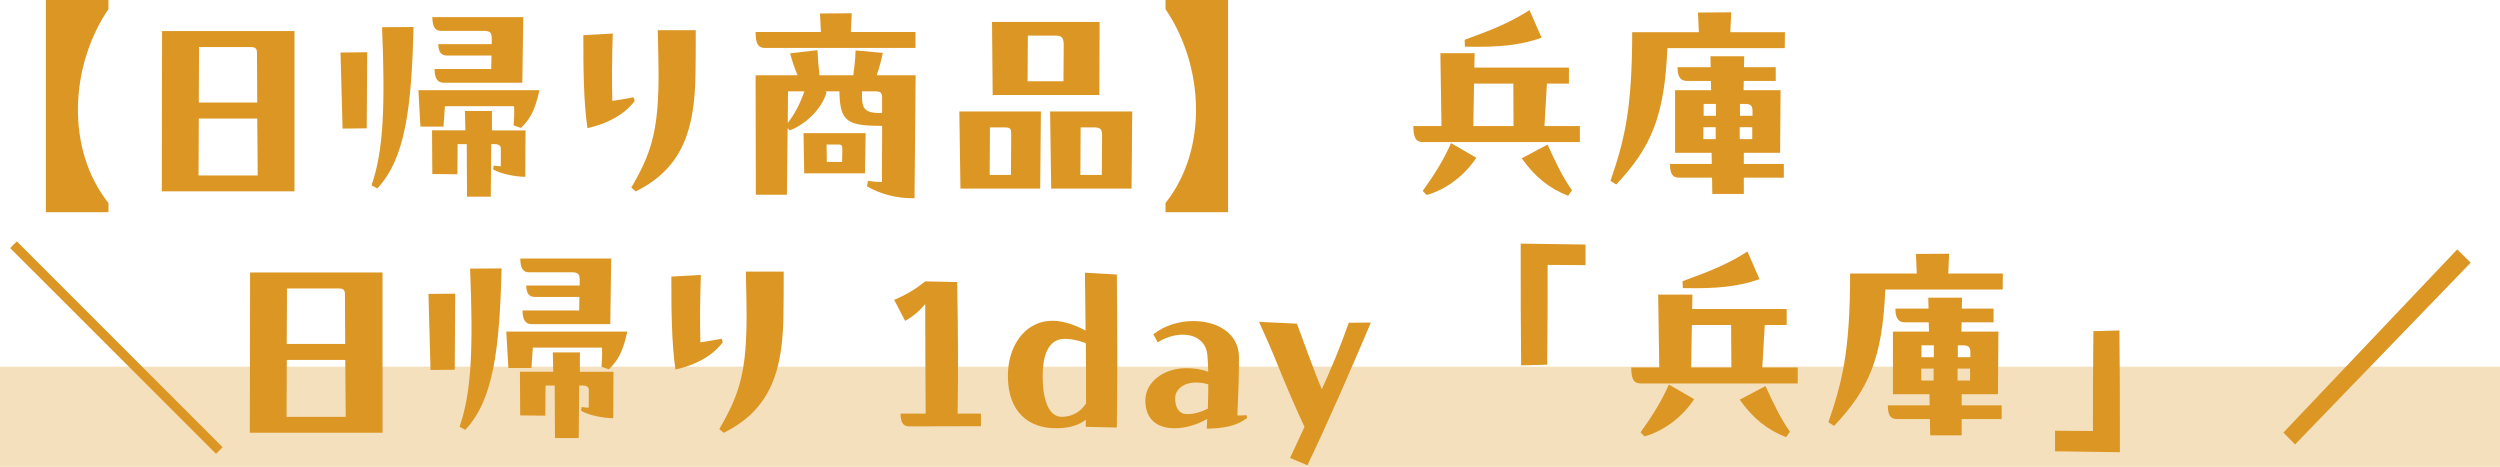
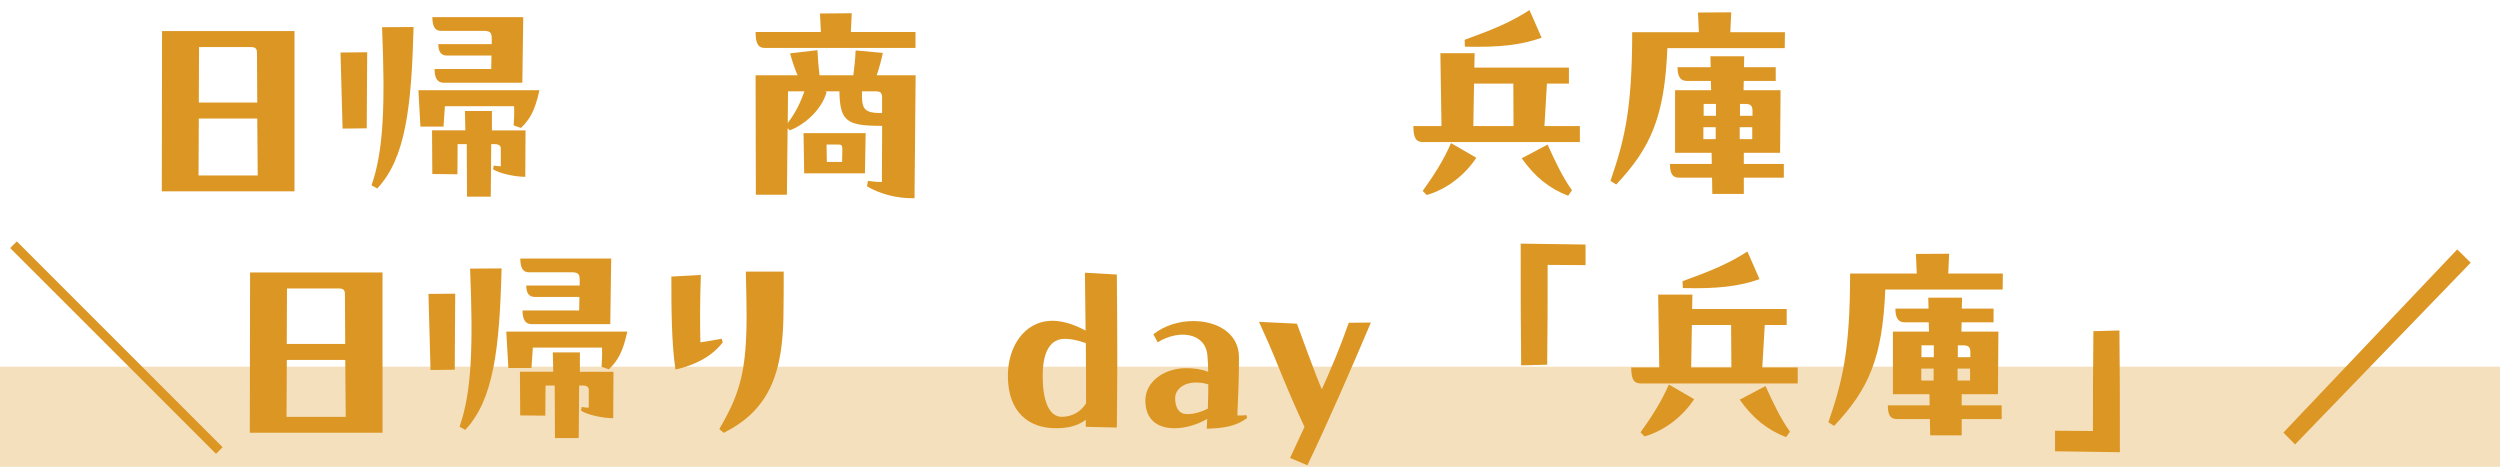
<svg xmlns="http://www.w3.org/2000/svg" id="_レイヤー_2" viewBox="0 0 383.18 71.55">
  <defs>
    <style>.cls-1{opacity:.3;}.cls-1,.cls-2{fill:#dc9623;}</style>
  </defs>
  <g id="_レイヤー_1-2">
-     <path class="cls-2" d="M7.03,32.52V0h9.59v1.4c-5.88,8.65-6.58,21.42,0,29.72v1.4H7.03Z" />
    <path class="cls-2" d="M45.14,4.76v24.57h-20.34l.04-24.57h20.3ZM30.47,18.17l-.04,8.72h9.07l-.07-8.72h-8.96ZM30.51,7.21l-.04,8.51h8.96l-.04-7.53c0-.73-.17-.98-1.01-.98h-7.88Z" />
    <path class="cls-2" d="M56.22,19.67l-3.71.04-.32-11.66,4.09-.04-.07,11.66ZM56.95,28.39c1.85-5.29,2.1-12.29,1.61-24.22l4.83-.03c-.32,12.32-1.23,20.13-5.57,24.75l-.88-.49ZM68.19,16.28l-.21,3.12h-3.54l-.31-5.57h18.55c-.7,3.19-1.47,4.45-2.83,5.78l-1.12-.39c.07-1.01.11-1.68.07-2.94h-10.61ZM71.27,17.01h4.13v2.98h5.15l-.04,7.11c-1.54,0-3.92-.49-4.94-1.16l.11-.56c.38.07.7.1,1.08.1v-2.76c0-.35-.32-.63-.88-.63h-.59l-.07,8.05h-3.64l-.04-8.05h-1.4l-.03,4.62-3.85-.04-.04-6.69h5.11l-.07-2.98ZM67.56,4.73c-.95,0-1.29-.8-1.29-2.1h13.93l-.14,10.05h-12.08c-.98,0-1.37-.77-1.37-2.1h8.68l.04-2.07h-6.86c-.98,0-1.29-.77-1.29-1.75h8.19v-.84c0-.91-.21-1.19-1.26-1.19h-6.55Z" />
-     <path class="cls-2" d="M97.29,15.47c-1.71,2.24-4.41,3.54-7.25,4.17-.6-3.99-.63-9.28-.63-14.25l4.51-.25c-.14,3.99-.14,7.81-.07,10.33,1.19-.17,2.17-.35,3.25-.56l.18.56ZM106.64,4.62c0,1.37,0,5.64-.04,6.83-.14,8.16-1.82,14.28-9.17,17.89l-.67-.59c3.08-5.22,4.03-8.65,4.17-15.86.03-2.07-.04-5.5-.11-8.26h5.81Z" />
    <path class="cls-2" d="M140.31,7.35h-23.03c-.98,0-1.47-.49-1.47-2.45h10.01l-.14-2.83,4.87-.04-.14,2.87h9.91v2.45ZM140.34,11.55l-.17,18.83h-.39c-2.21,0-4.76-.56-6.89-1.82l.14-.84c1.02.14,1.44.18,2.14.18l.04-8.61c-3.01,0-4.69-.17-5.64-1.26-.67-.77-.88-2.1-.91-4.03h-2.21l.25.1c-.84,3.01-3.78,5.22-5.67,5.88l-.31-.35-.11,10.22h-4.76l-.04-18.31h6.44c-.42-.94-.77-2-1.16-3.36l4.2-.49c.07,1.43.17,2.7.32,3.85h5.18c.14-1.08.32-2.62.35-3.81l4.17.38c-.21,1.05-.59,2.45-.94,3.43h5.99ZM120.78,14l-.04,4.87c.91-1.23,1.79-2.66,2.55-4.87h-2.52ZM123.16,20.41h9.52l-.11,6.16h-9.31l-.1-6.16ZM126.69,22.16l.04,2.66h2.34l.04-2c0-.53-.17-.67-.59-.67h-1.82ZM132.12,14c-.07,2.76.28,3.33,3.08,3.33v-2.35c0-.77-.25-.98-.98-.98h-2.1Z" />
-     <path class="cls-2" d="M147.04,17.08h12.5l-.11,11.83h-12.22l-.17-11.83ZM151.73,19.53l-.04,7.28h3.26l.04-6.23c0-.74-.04-1.05-.95-1.05h-2.31ZM152.15,14.56l-.1-11.2h16.49l-.04,11.2h-16.35ZM157.54,5.46l-.04,7h5.5l.04-5.46c0-1.02-.17-1.54-1.12-1.54h-4.38ZM173.54,17.08l-.1,11.83h-12.32l-.17-11.83h12.6ZM165.63,19.53l-.04,7.28h3.29l.04-6.06c0-.84-.18-1.22-1.16-1.22h-2.14Z" />
-     <path class="cls-2" d="M178.64,0h9.59v32.52h-9.59v-1.4c6.58-8.3,5.88-21.07,0-29.72V0Z" />
    <path class="cls-2" d="M237.1,12.81l-.38,6.51h5.43v2.45h-24.05c-.98,0-1.47-.49-1.47-2.45h4.31l-.17-11.17h5.25l-.04,2.21h14.49v2.45h-3.36ZM218.06,29.26c1.65-2.27,3.25-4.79,4.34-7.32l3.88,2.24c-1.71,2.59-4.45,4.8-7.6,5.71l-.63-.63ZM236.29,5.78c-3.08,1.12-6.62,1.51-11.76,1.37l-.04-1.05c4.62-1.68,7.04-2.7,9.94-4.55l1.86,4.24ZM231.95,12.81h-6.02l-.11,6.51h6.16l-.03-6.51ZM237.2,22.16c1.19,2.62,2.27,4.94,3.74,7l-.59.84c-2.91-1.12-5.11-2.91-7.11-5.74l3.96-2.1Z" />
    <path class="cls-2" d="M265.35,1.89l-.14,3.04h8.37l-.03,2.45h-17.99c-.42,10.47-2.52,15.26-7.84,20.9l-.88-.56c2.1-6.12,3.33-10.78,3.33-22.79h10.22l-.14-3.01,5.11-.03ZM267.28,23.42v1.71h6.13v2.1h-6.13v2.49h-4.83l-.04-2.49h-5.08c-.98,0-1.37-.63-1.37-2.1h6.41l-.03-1.71h-5.6v-9.59h5.53l-.04-1.43h-3.71c-.98,0-1.4-.7-1.4-2.1h5.08l-.04-1.68h5.18l-.04,1.68h4.87v2.1h-4.9l-.03,1.43h5.67l-.07,9.59h-5.57ZM262.97,19.5h-1.89v1.82h1.89v-1.82ZM263.01,17.75v-1.82h-1.89v1.82h1.89ZM266.65,19.5v1.82h1.92v-1.82h-1.92ZM268.61,17.75v-.74c0-.77-.25-1.08-1.08-1.08h-.84v1.82h1.92Z" />
    <path class="cls-2" d="M34.12,68.54l-1.01,1.02L1.56,38.02l1.02-1.02,31.54,31.54Z" />
    <path class="cls-2" d="M58.63,41.76v24.57h-20.34l.04-24.57h20.3ZM43.96,55.17l-.04,8.72h9.07l-.07-8.72h-8.96ZM43.99,44.21l-.04,8.51h8.96l-.04-7.53c0-.73-.17-.98-1.01-.98h-7.88Z" />
    <path class="cls-2" d="M69.7,56.67l-3.71.04-.32-11.66,4.1-.04-.07,11.66ZM70.44,65.39c1.86-5.29,2.1-12.29,1.61-24.22l4.83-.03c-.31,12.32-1.22,20.13-5.57,24.75l-.88-.49ZM81.67,53.28l-.21,3.12h-3.54l-.32-5.57h18.55c-.7,3.19-1.47,4.45-2.83,5.78l-1.12-.39c.07-1.01.11-1.68.07-2.94h-10.61ZM84.75,54.01h4.13v2.98h5.15l-.04,7.11c-1.54,0-3.92-.49-4.94-1.16l.11-.56c.38.07.7.1,1.08.1v-2.76c0-.35-.31-.63-.88-.63h-.59l-.07,8.05h-3.64l-.04-8.05h-1.4l-.04,4.62-3.85-.04-.04-6.69h5.11l-.07-2.98ZM81.04,41.73c-.95,0-1.29-.8-1.29-2.1h13.93l-.14,10.05h-12.08c-.98,0-1.37-.77-1.37-2.1h8.68l.04-2.07h-6.86c-.98,0-1.29-.77-1.29-1.75h8.19v-.84c0-.91-.21-1.19-1.26-1.19h-6.54Z" />
    <path class="cls-2" d="M110.78,52.47c-1.71,2.24-4.41,3.54-7.25,4.17-.6-3.99-.63-9.28-.63-14.25l4.52-.25c-.14,3.99-.14,7.81-.07,10.33,1.19-.17,2.17-.35,3.26-.56l.17.56ZM120.12,41.62c0,1.37,0,5.64-.04,6.83-.14,8.16-1.82,14.28-9.17,17.89l-.66-.59c3.08-5.22,4.03-8.65,4.17-15.86.04-2.07-.04-5.5-.1-8.26h5.81Z" />
-     <path class="cls-2" d="M150.35,63.39v1.93l-11.03.03c-.94,0-1.29-.7-1.29-1.96h3.85c-.03-5.43-.07-10.89-.07-16.8-.88,1.08-1.93,1.96-3.08,2.59l-1.68-3.22c1.85-.77,3.43-1.75,4.76-2.83l4.9.1c.14,7.7.17,13.37.07,20.16h3.57Z" />
    <path class="cls-2" d="M166.28,41.8l4.9.28c.04,4.45.07,8.93.07,13.23,0,3.54-.04,6.97-.07,10.22l-4.76-.11v-1.08c-1.33,1.05-3.08,1.29-4.45,1.29h-.21c-3.92,0-7.28-2.31-7.28-8.02,0-4.52,2.52-8.23,6.48-8.44,1.61-.07,3.43.42,5.43,1.5l-.1-8.89ZM166.46,61.82c0-2.97,0-6.09-.03-9.24-1.44-.49-2.59-.7-3.54-.63-2.21.18-3.08,2.52-3.08,5.67,0,3.64.91,6.3,2.98,6.27,1.65-.04,2.91-.84,3.67-2.07Z" />
    <path class="cls-2" d="M191.16,64.06c-1.65,1.26-3.57,1.58-6.2,1.65.03-.49.07-1.23.07-1.5-1.4.8-3.22,1.43-5,1.43-2.83,0-4.48-1.5-4.48-4.24,0-3.01,3.01-4.97,6.23-4.97,1.19,0,2.34.14,3.4.56,0-.74-.04-1.54-.11-2.42-.24-3.64-4.45-4.1-7.63-2.1l-.66-1.23c1.68-1.36,3.96-2.03,6.12-2.03,3.64,0,7,1.85,7,5.57,0,3.18-.11,5.99-.25,8.89.49.04,1.02,0,1.4-.04l.1.42ZM185.13,62.62c.04-1.16.07-2.56.07-3.71-.67-.21-1.33-.28-1.93-.28-1.75,0-3.15.98-3.15,2.42s.6,2.38,1.71,2.42c1.02.04,2.21-.28,3.29-.84Z" />
    <path class="cls-2" d="M210.12,49.43c-2.87,6.79-6.58,15.3-9.73,21.88l-2.66-1.12c.8-1.71,1.54-3.29,2.21-4.76-1.29-2.76-2.73-6.09-4.06-9.38-.91-2.28-1.96-4.66-2.91-6.72l5.81.28c2.84,7.74,3.43,9.17,3.82,10.05,1.43-3.19,2.77-6.3,4.13-10.19l3.4-.03Z" />
    <path class="cls-2" d="M243.02,37.49v3.15l-5.81-.04c0,5.74,0,9.03-.07,15.3l-3.99.1c-.07-7.11-.07-10.47-.07-18.66l9.94.14Z" />
    <path class="cls-2" d="M270.49,49.81l-.38,6.51h5.43v2.45h-24.05c-.98,0-1.47-.49-1.47-2.45h4.3l-.17-11.17h5.25l-.04,2.21h14.49v2.45h-3.36ZM251.45,66.26c1.64-2.27,3.25-4.79,4.34-7.32l3.88,2.24c-1.71,2.59-4.45,4.8-7.6,5.71l-.63-.63ZM269.69,42.78c-3.08,1.12-6.62,1.51-11.76,1.37l-.04-1.05c4.62-1.68,7.04-2.7,9.94-4.55l1.86,4.24ZM265.34,49.81h-6.02l-.11,6.51h6.16l-.04-6.51ZM270.6,59.16c1.19,2.62,2.28,4.94,3.75,7l-.59.84c-2.91-1.12-5.11-2.91-7.11-5.74l3.96-2.1Z" />
    <path class="cls-2" d="M298.75,38.89l-.14,3.04h8.37l-.03,2.45h-17.99c-.42,10.47-2.52,15.26-7.84,20.9l-.88-.56c2.1-6.12,3.33-10.78,3.33-22.79h10.22l-.14-3.01,5.11-.03ZM300.67,60.42v1.71h6.13v2.1h-6.13v2.49h-4.83l-.04-2.49h-5.08c-.98,0-1.37-.63-1.37-2.1h6.41l-.03-1.71h-5.6v-9.59h5.53l-.04-1.43h-3.71c-.98,0-1.4-.7-1.4-2.1h5.08l-.04-1.68h5.18l-.04,1.68h4.87v2.1h-4.9l-.03,1.43h5.67l-.07,9.59h-5.57ZM296.37,56.5h-1.89v1.82h1.89v-1.82ZM296.4,54.75v-1.82h-1.89v1.82h1.89ZM300.04,56.5v1.82h1.92v-1.82h-1.92ZM302,54.75v-.74c0-.77-.25-1.08-1.08-1.08h-.84v1.82h1.92Z" />
    <path class="cls-2" d="M314.98,69.17v-3.15l5.81.04c0-5.74,0-9,.07-15.3l3.99-.11c.07,7.11.07,10.47.07,18.66l-9.94-.14Z" />
    <path class="cls-2" d="M349.98,66.3l26.64-28.07,2.07,2.03-26.92,27.86-1.79-1.82Z" />
    <rect class="cls-1" y="56.2" width="383.18" height="15.35" />
  </g>
</svg>